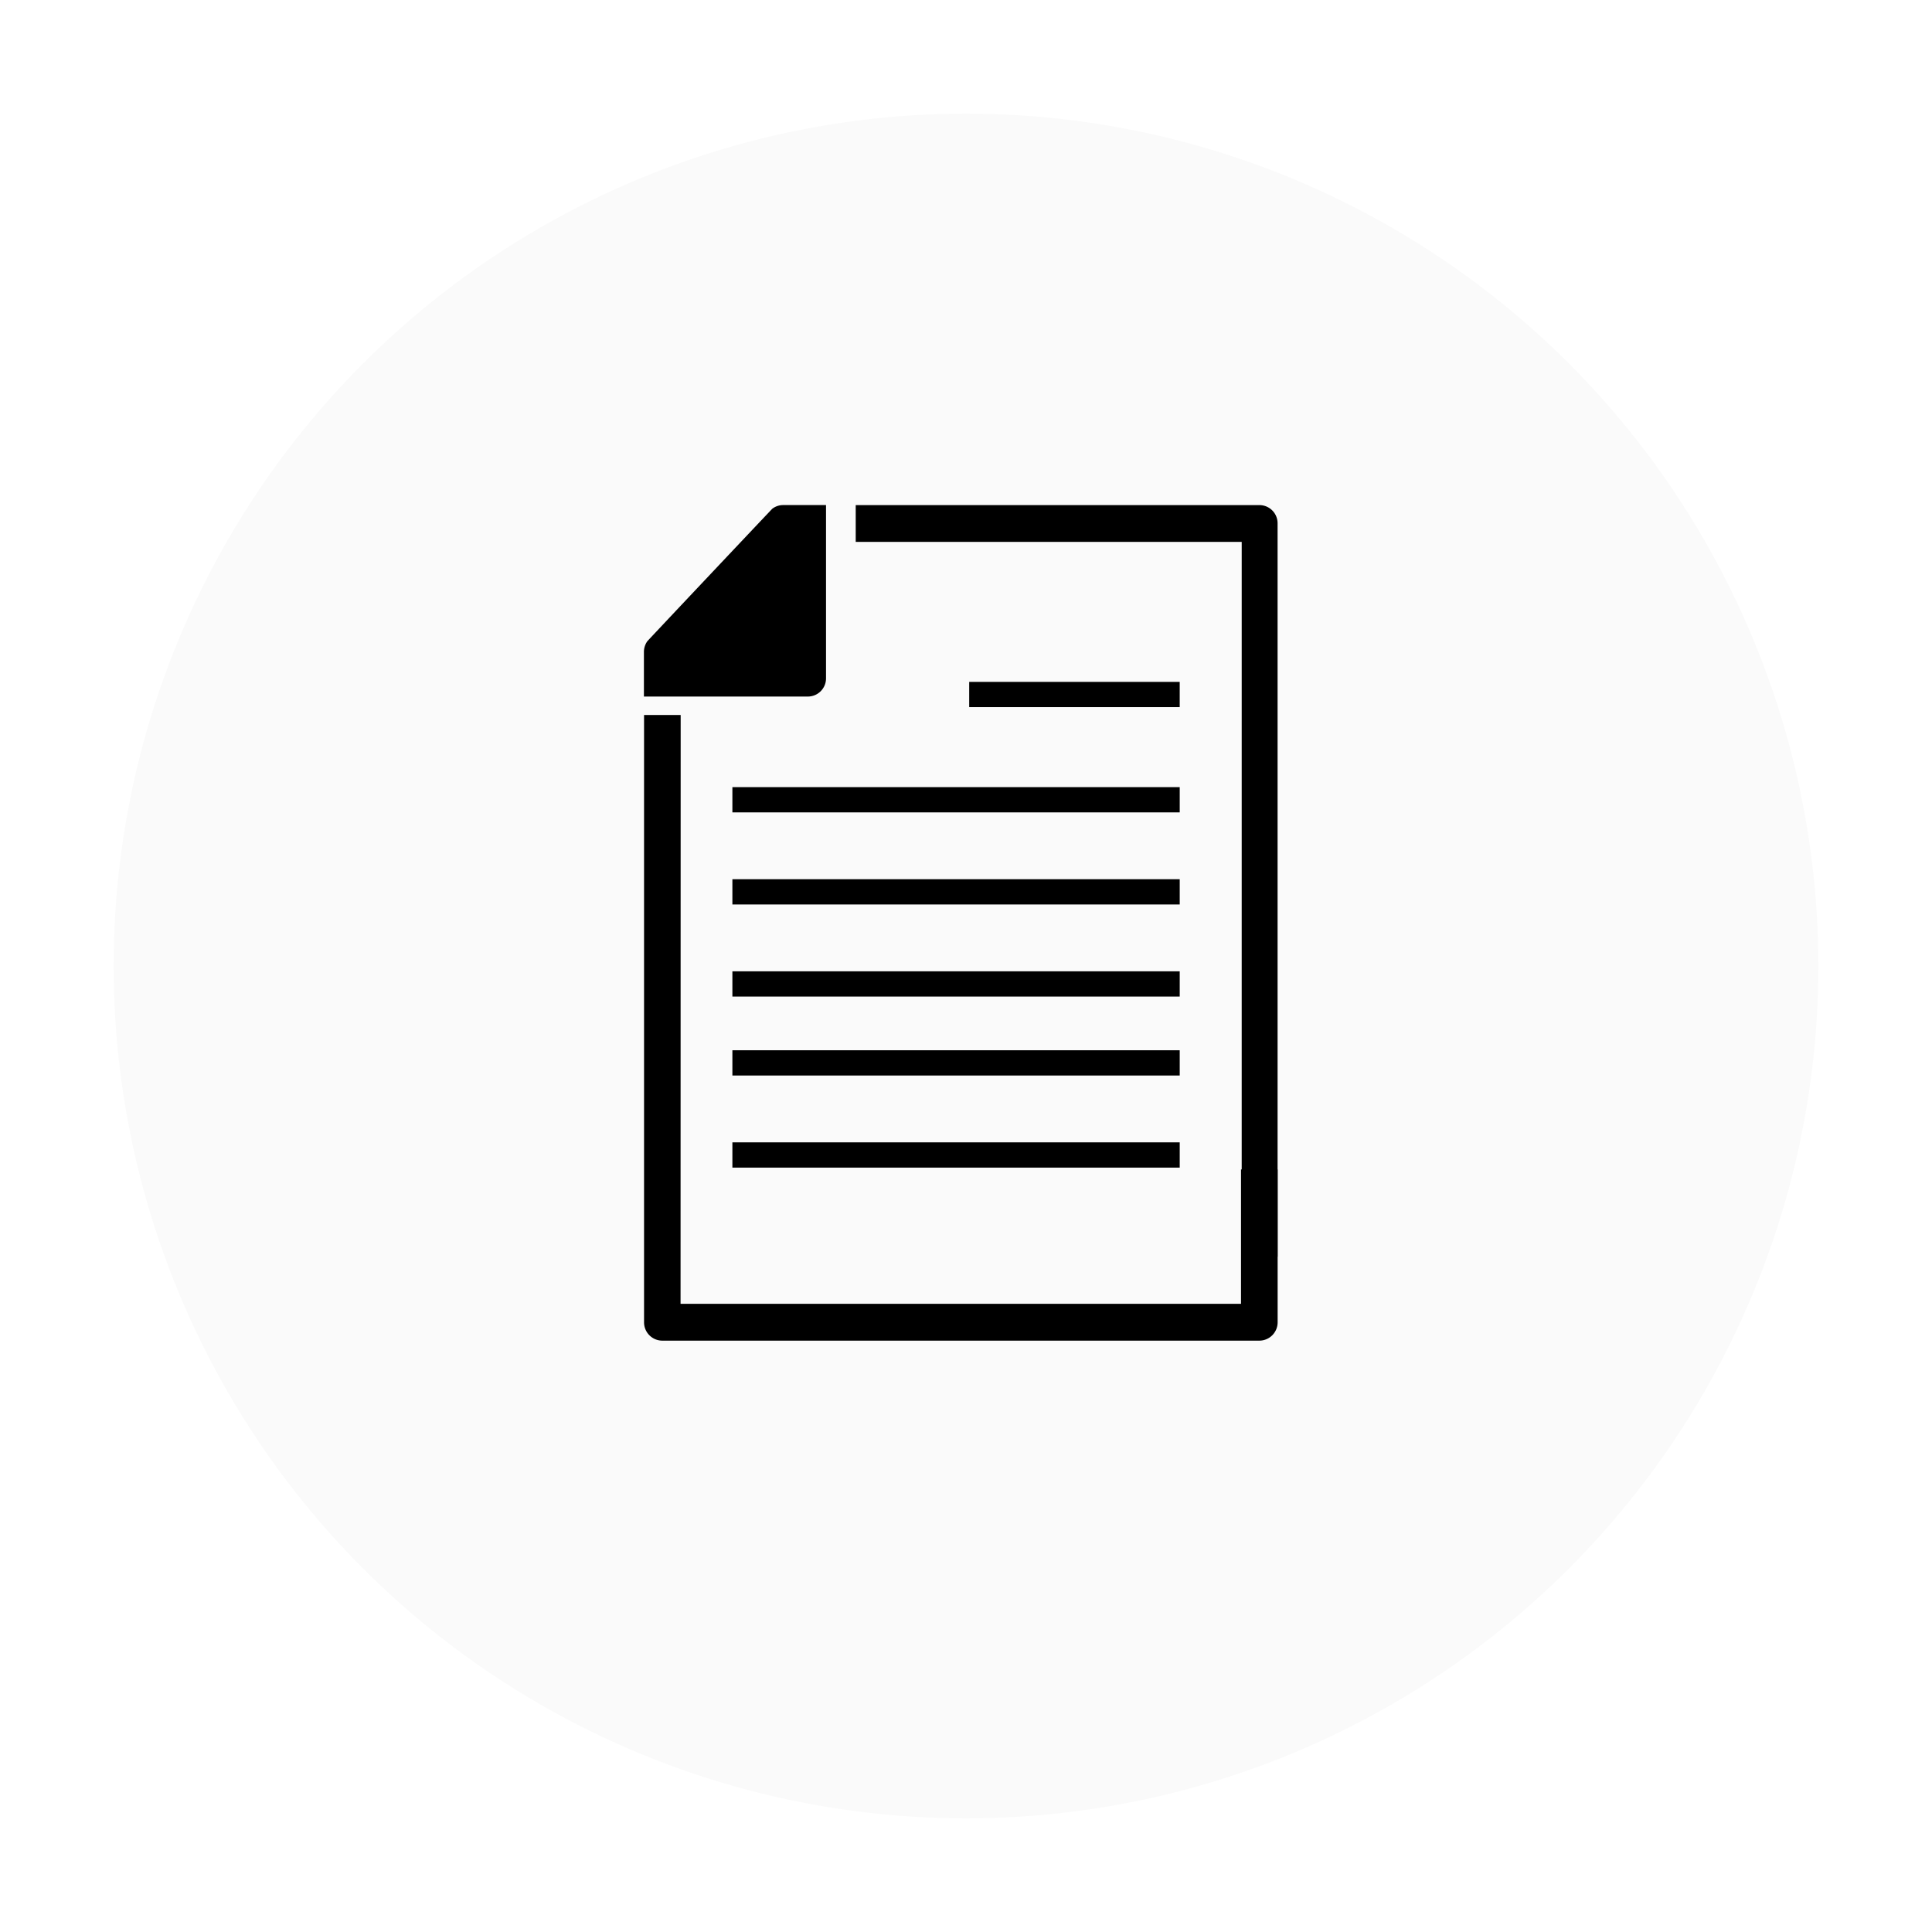
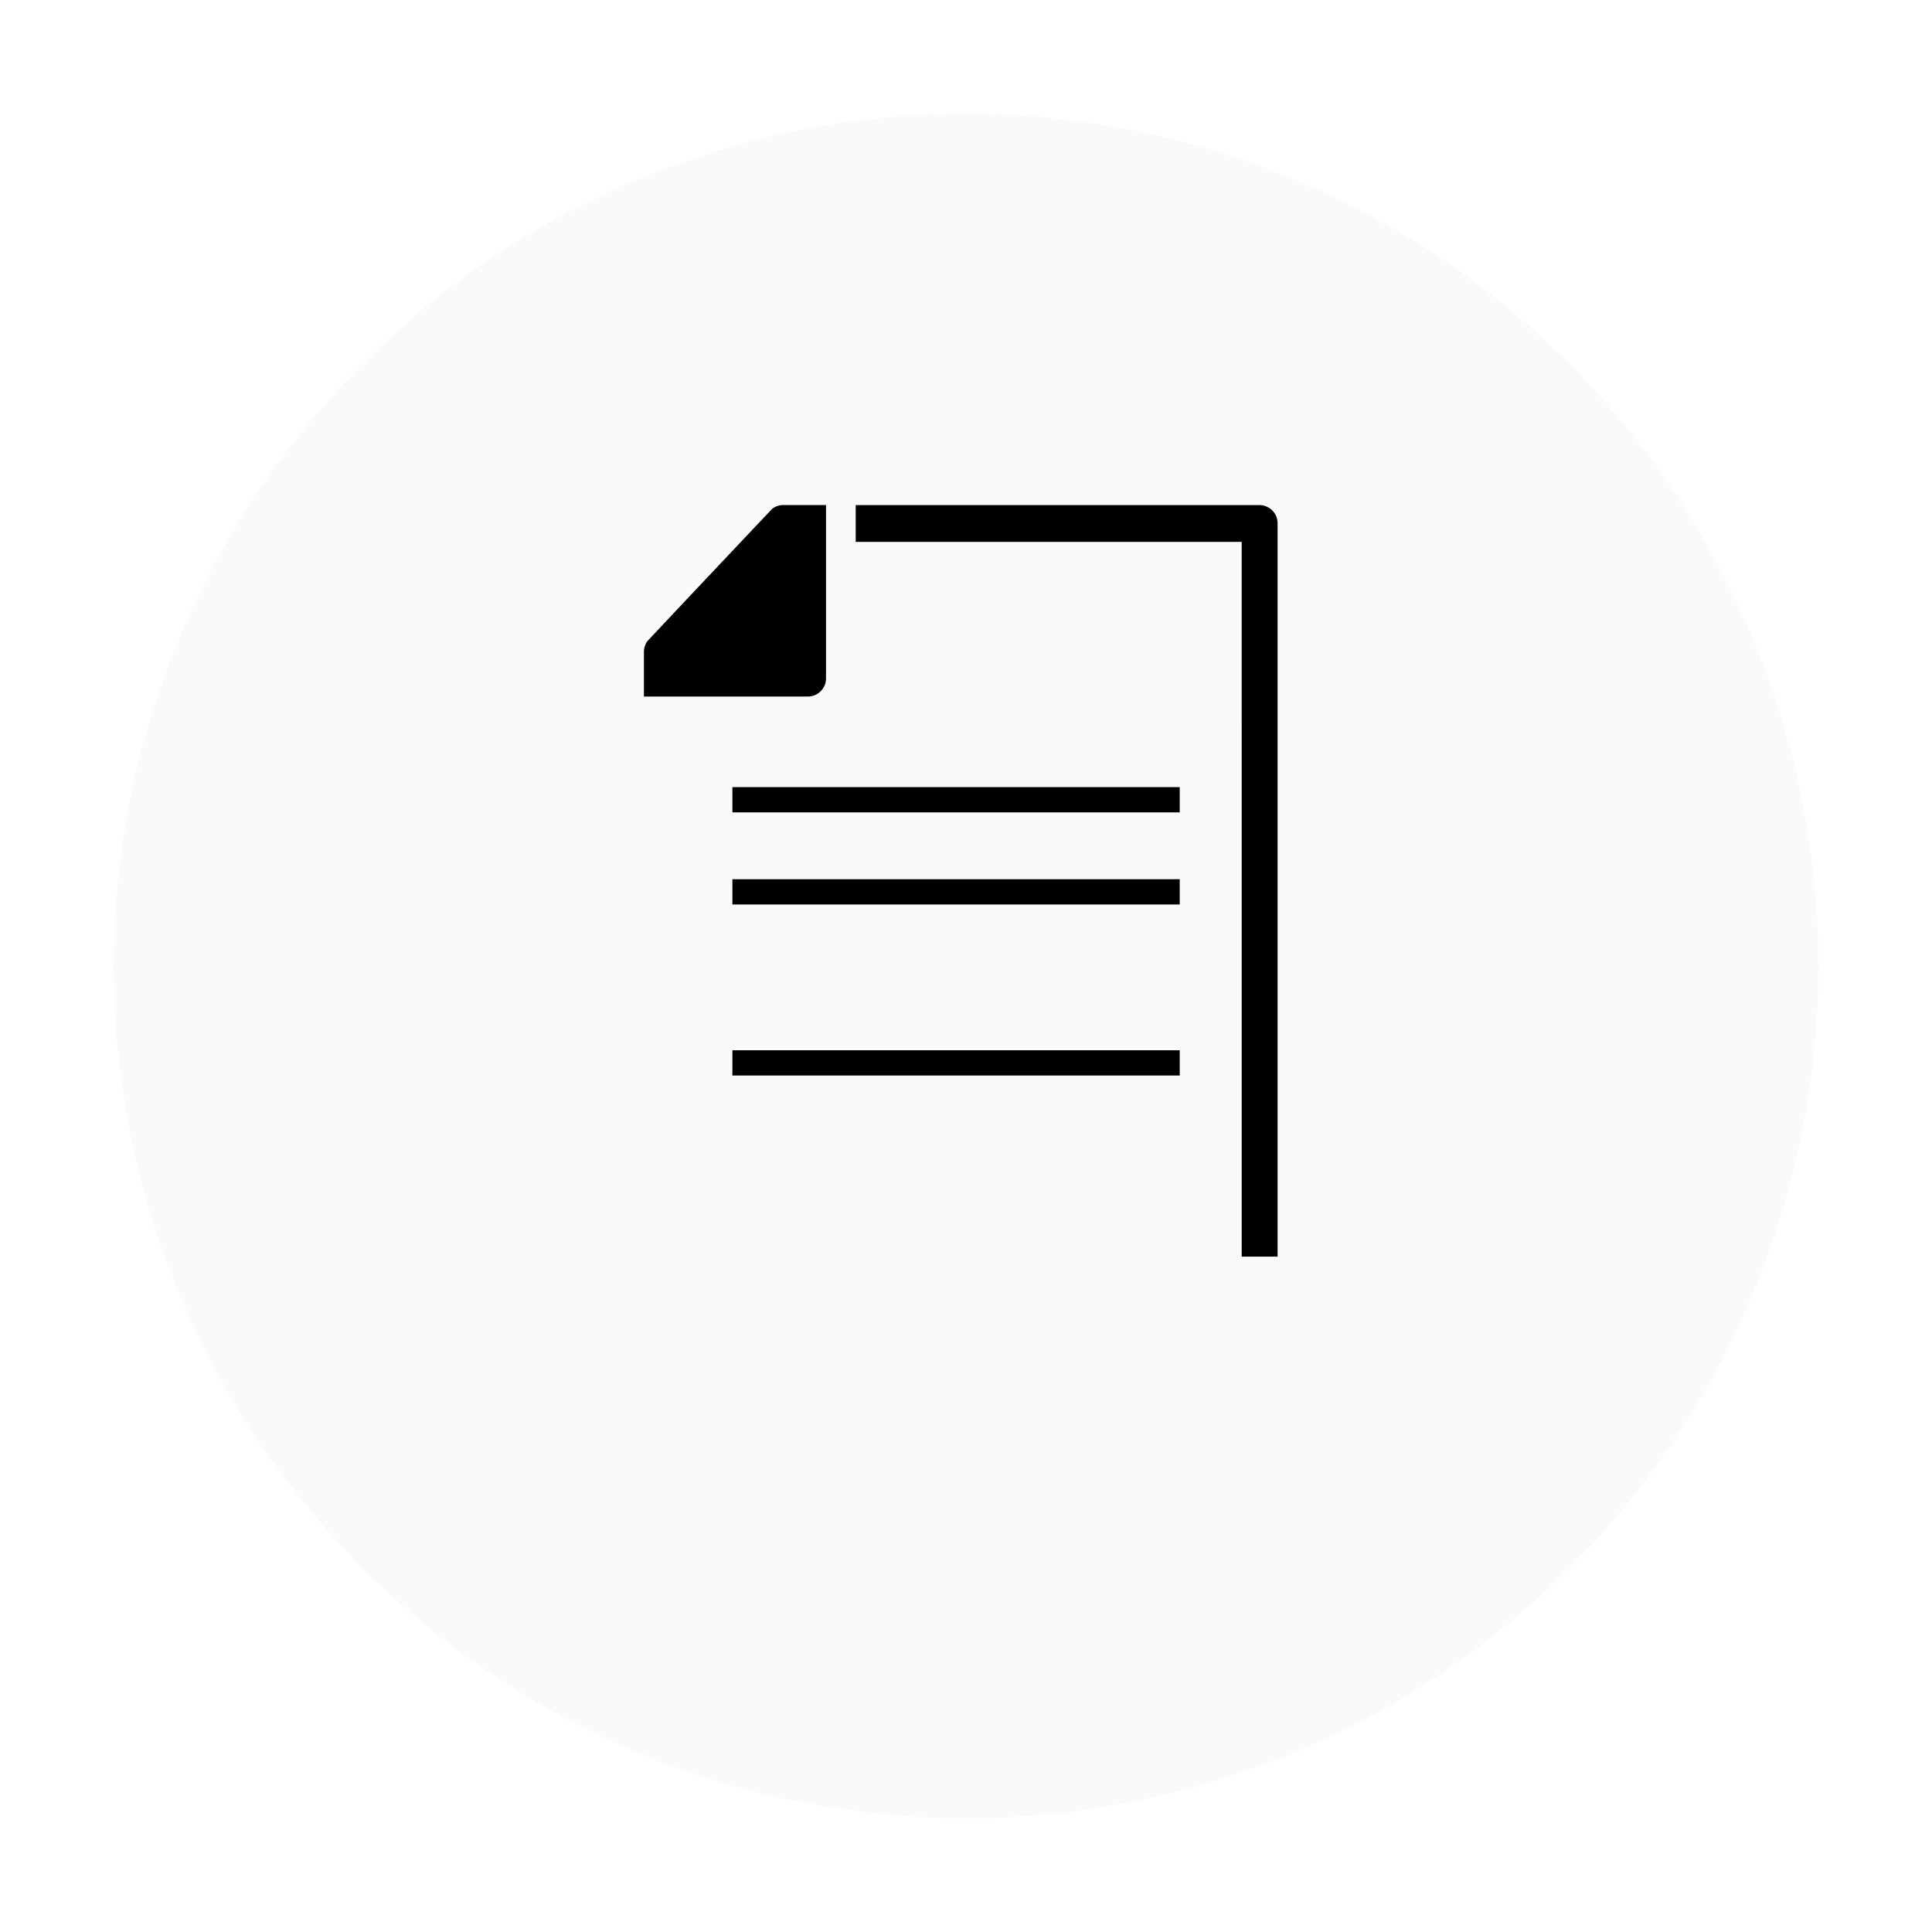
<svg xmlns="http://www.w3.org/2000/svg" width="153" height="153" viewBox="0 0 153 153">
  <defs>
    <filter id="楕円形_88" x="0" y="0" width="153" height="153" filterUnits="userSpaceOnUse">
      <feOffset dy="3" input="SourceAlpha" />
      <feGaussianBlur stdDeviation="3" result="blur" />
      <feFlood flood-opacity="0.161" />
      <feComposite operator="in" in2="blur" />
      <feComposite in="SourceGraphic" />
    </filter>
  </defs>
  <g id="グループ_8077" data-name="グループ 8077" transform="translate(-696 -1717)">
    <g transform="matrix(1, 0, 0, 1, 696, 1717)" filter="url(#楕円形_88)">
      <circle id="楕円形_88-2" data-name="楕円形 88" cx="67.5" cy="67.5" r="67.5" transform="translate(9 6)" fill="#fafafa" />
    </g>
    <g id="グループ_7942" data-name="グループ 7942" transform="translate(1 140)">
      <g id="グループ_7941" data-name="グループ 7941" transform="translate(38.875 -111.85)">
-         <line id="線_16" data-name="線 16" x2="16.67" transform="translate(732.879 1743.85)" fill="none" stroke="#000" stroke-miterlimit="10" stroke-width="2" />
        <line id="線_17" data-name="線 17" x2="35.425" transform="translate(714.125 1752.185)" fill="none" stroke="#000" stroke-miterlimit="10" stroke-width="2" />
        <line id="線_18" data-name="線 18" x2="35.425" transform="translate(714.125 1759.478)" fill="none" stroke="#000" stroke-miterlimit="10" stroke-width="2" />
-         <line id="線_19" data-name="線 19" x2="35.425" transform="translate(714.125 1766.771)" fill="none" stroke="#000" stroke-miterlimit="10" stroke-width="2" />
        <line id="線_20" data-name="線 20" x2="35.425" transform="translate(714.125 1773.023)" fill="none" stroke="#000" stroke-miterlimit="10" stroke-width="2" />
-         <line id="線_21" data-name="線 21" x2="35.425" transform="translate(714.125 1780.316)" fill="none" stroke="#000" stroke-miterlimit="10" stroke-width="2" />
      </g>
      <g id="グループ_7940" data-name="グループ 7940" transform="translate(627.052 1501.632)">
        <path id="パス_65234" data-name="パス 65234" d="M149.516,118.283H118.948v-2.915h31.989a1.44,1.44,0,0,1,1.42,1.458v58.059h-2.842Z" transform="translate(16.766 0)" />
        <path id="パス_65235" data-name="パス 65235" d="M141.546,126.159c.041-.064,9.845-10.452,9.9-10.5a1.415,1.415,0,0,1,.859-.293h3.4v13.706a1.44,1.44,0,0,1-1.422,1.457h-13v-3.538A1.48,1.48,0,0,1,141.546,126.159Z" transform="translate(-22.342 0)" />
-         <path id="パス_65236" data-name="パス 65236" d="M121.843,172.394h44.384V161.754h2.9v12.1a1.452,1.452,0,0,1-1.447,1.457H120.4a1.449,1.449,0,0,1-1.448-1.457V125.763h2.9Z" transform="translate(0 6.226)" />
      </g>
    </g>
  </g>
</svg>